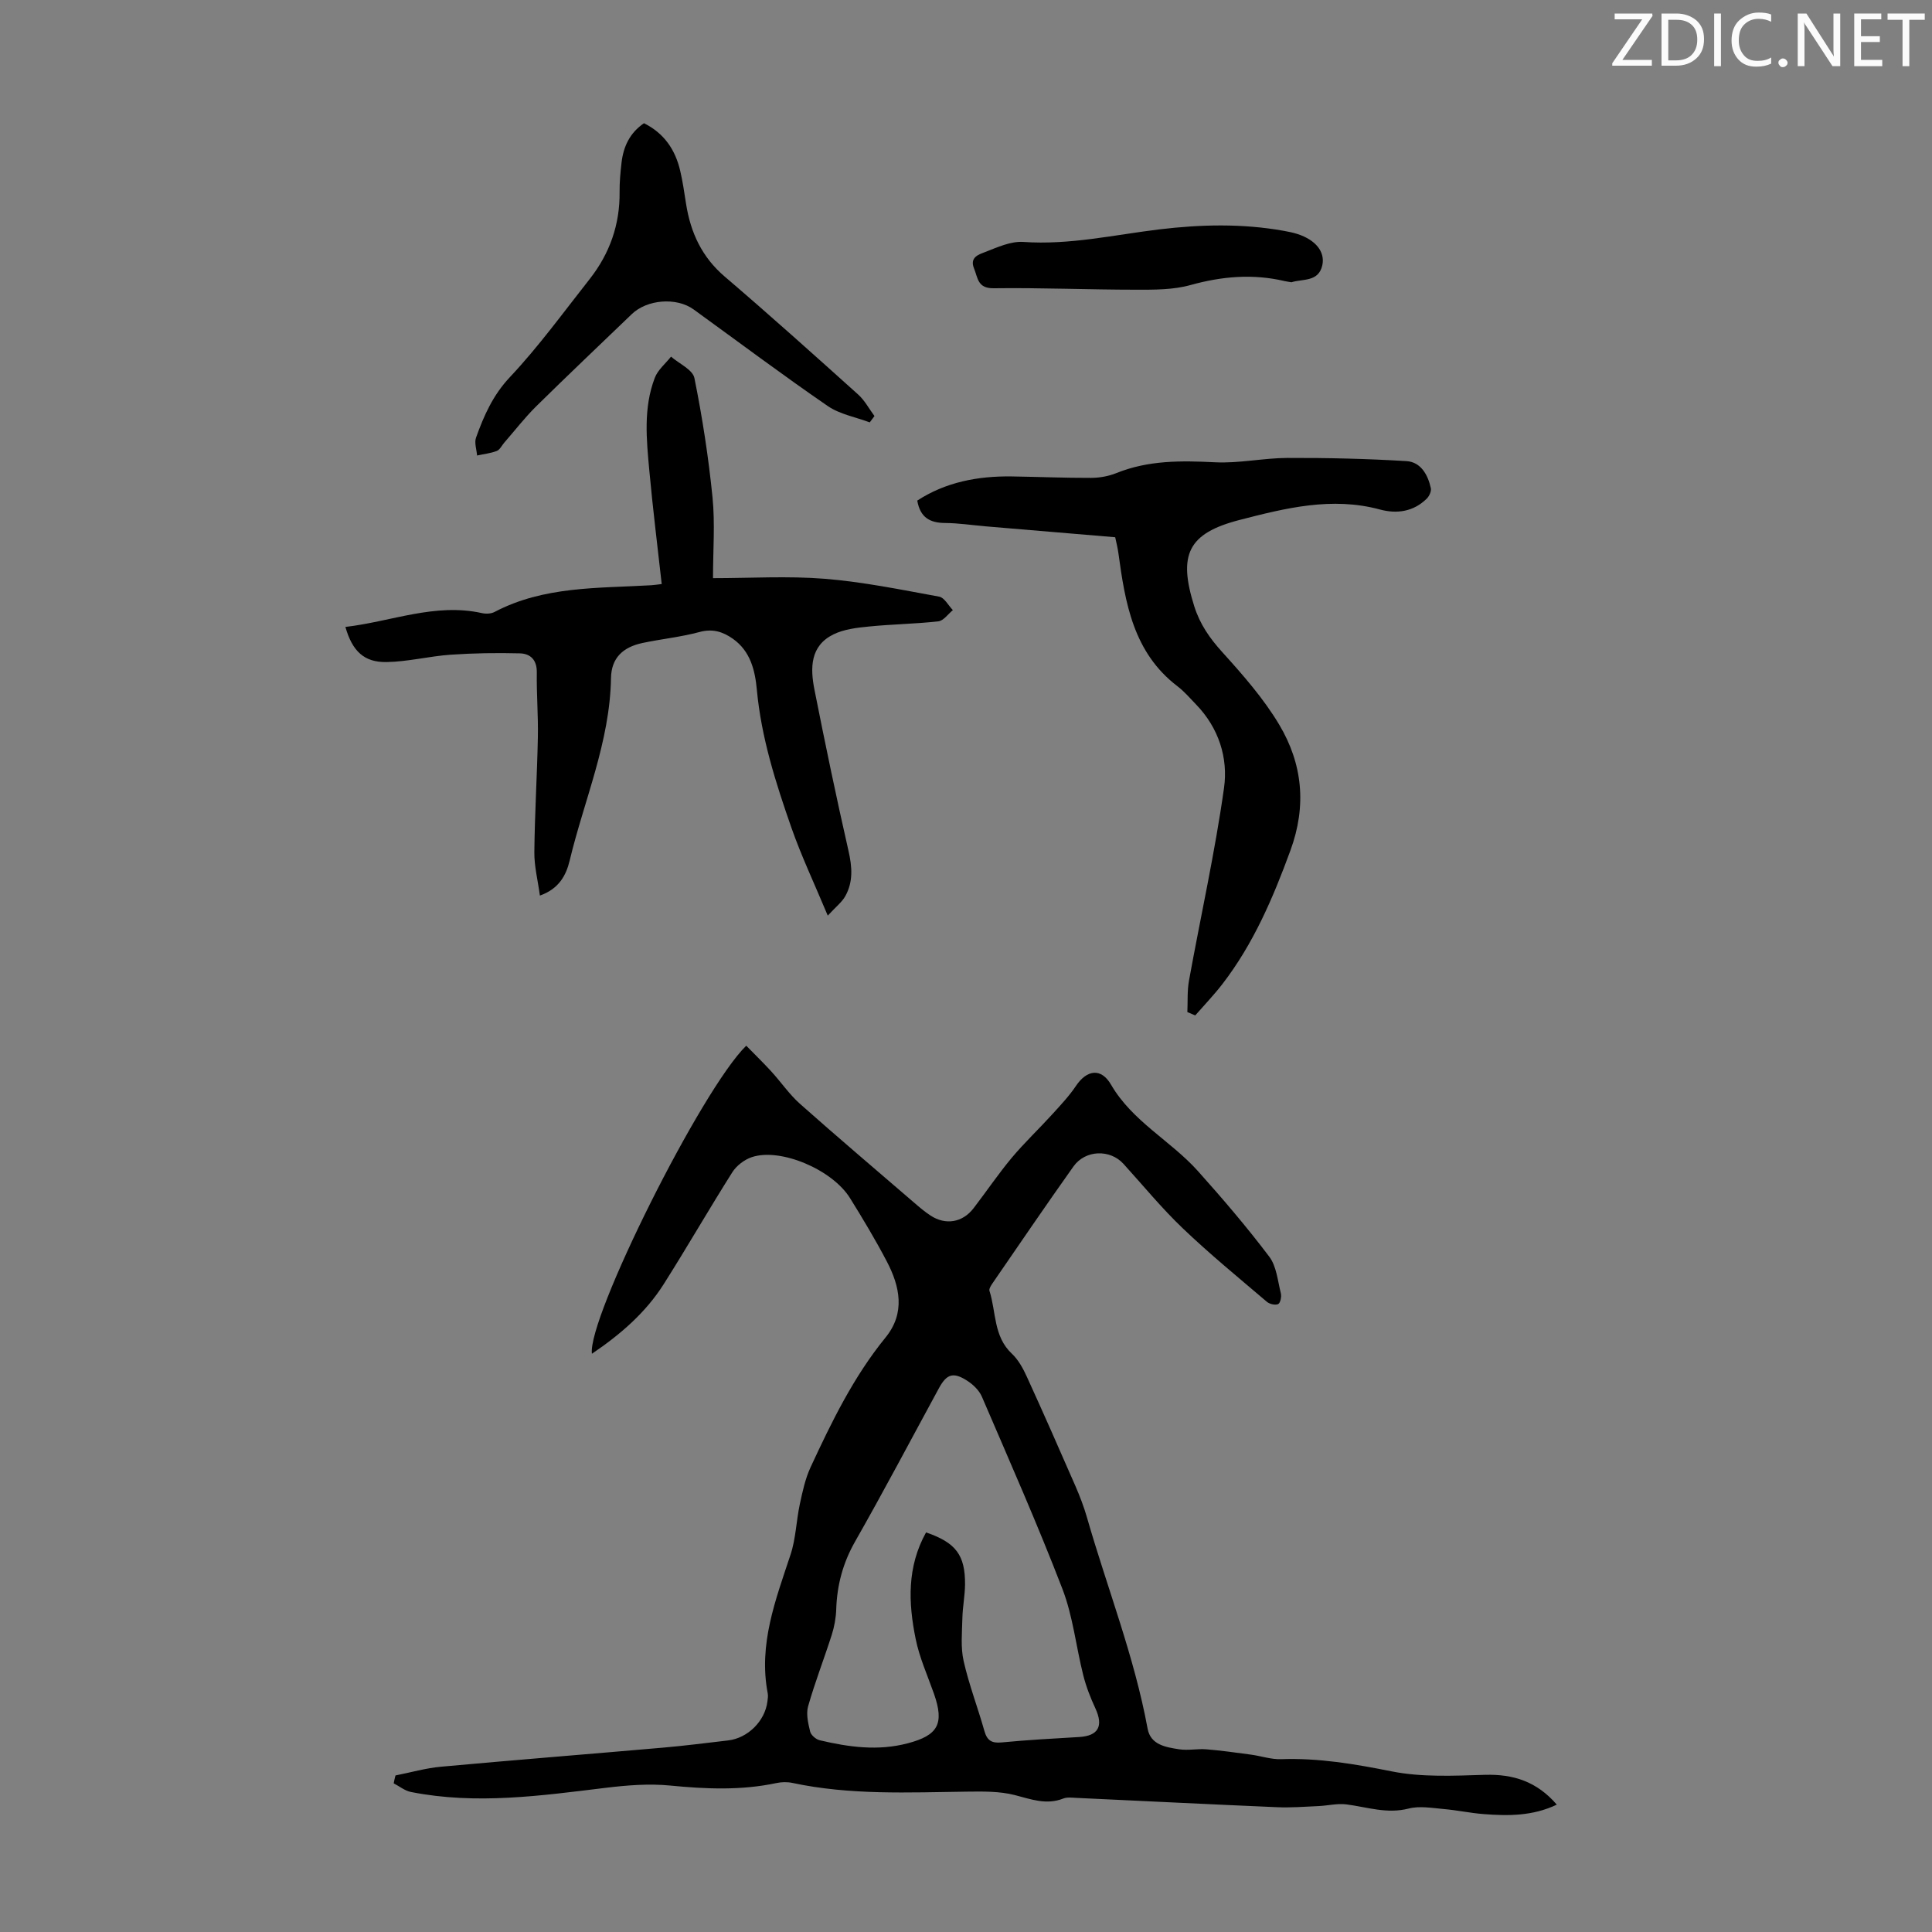
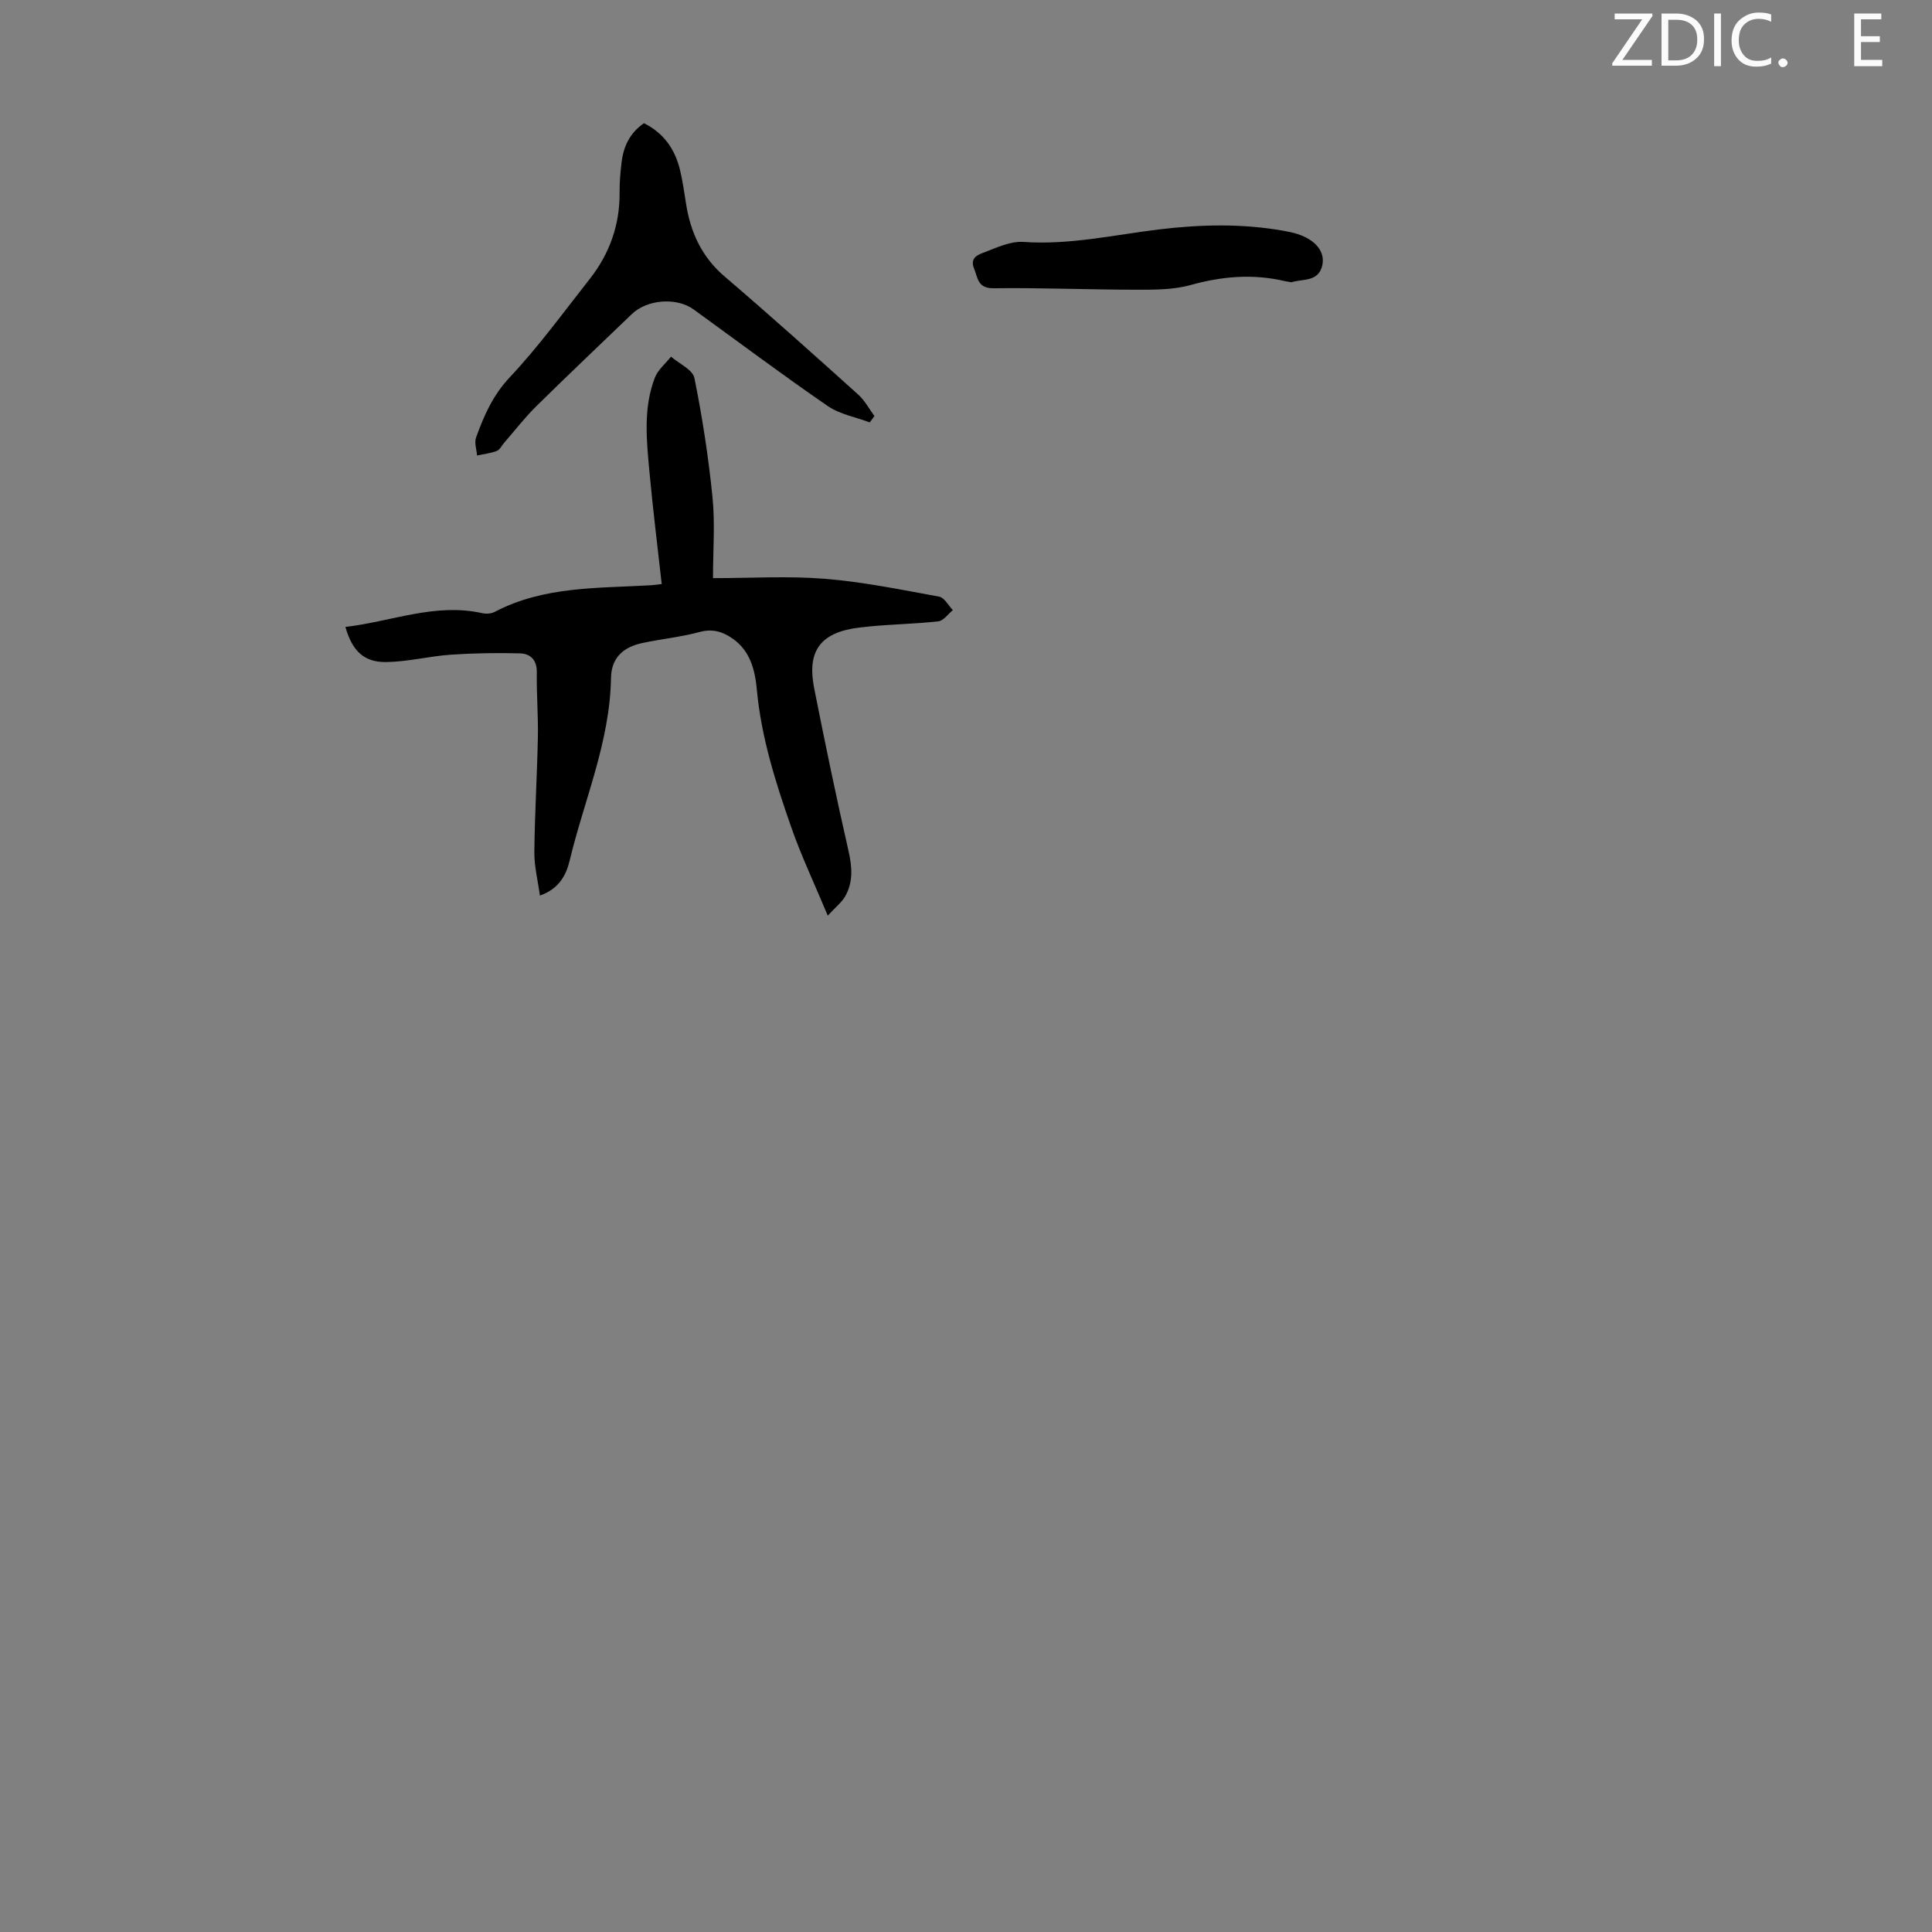
<svg xmlns="http://www.w3.org/2000/svg" enable-background="new 0 0 400 400" viewBox="0 0 400 400">
  <rect x="0" y="0" width="400" height="400" fill="#808080" stroke="none" />
  <g fill="#fafbfa">
    <path d="m342.2 3.2-6.3 9.2h6.1v1.2h-8.2v-.5l6.2-9.1h-5.7v-1.2h7.8v.4z" />
    <path d="m344 13.7v-10.9h3.1c1.6 0 3 .5 4.1 1.4 1.1 1 1.6 2.2 1.6 3.9s-.5 3-1.6 4-2.5 1.5-4.2 1.5h-3zm1.4-9.6v8.4h1.6c1.4 0 2.5-.4 3.2-1.1.8-.8 1.2-1.8 1.2-3.2s-.4-2.4-1.2-3.1-1.8-1-3.1-1z" />
    <path d="m356.3 2.8v10.9h-1.4v-10.9z" />
    <path d="m366.6 13.2c-.8.4-1.8.6-3 .6-1.6 0-2.8-.5-3.7-1.5s-1.4-2.3-1.4-3.9c0-1.7.5-3.2 1.6-4.2s2.4-1.6 4-1.6c1 0 1.9.1 2.6.4v1.5c-.8-.4-1.6-.6-2.6-.6-1.2 0-2.2.4-3 1.2s-1.1 1.9-1.1 3.3c0 1.3.4 2.3 1.1 3.1s1.6 1.1 2.8 1.1c1.1 0 2-.2 2.8-.7v1.3z" />
    <path d="m368.2 13c0-.3.1-.5.3-.6.2-.2.4-.3.6-.3.3 0 .5.1.7.3s.3.4.3.6-.1.5-.3.6c-.2.2-.4.3-.7.3s-.5-.1-.6-.3c-.2-.2-.3-.4-.3-.6z" />
-     <path d="m381.1 13.7h-1.7l-5.5-8.4c-.2-.2-.3-.5-.4-.7 0 .2.1.8.1 1.5v7.6h-1.4v-10.9h1.8l5.3 8.3c.3.4.4.6.4.8 0-.3-.1-.8-.1-1.6v-7.5h1.4v10.9z" />
    <path d="m389.7 13.7h-5.8v-10.9h5.6v1.2h-4.2v3.5h3.9v1.2h-3.9v3.7h4.4z" />
-     <path d="m398.4 4.1h-3.1v9.6h-1.4v-9.6h-3.1v-1.3h7.7v1.3z" />
  </g>
-   <path d="m81.88 367.59c3.14-.62 6.25-1.52 9.42-1.81 15.36-1.4 30.73-2.62 46.09-3.96 4.46-.39 8.89-.96 13.34-1.48 4.1-.47 7.65-4 8.16-8.08.07-.55.16-1.14.06-1.67-1.95-10.16 1.63-19.36 4.72-28.71 1.11-3.34 1.18-7.01 1.93-10.49.55-2.57 1.12-5.22 2.21-7.59 4.37-9.43 8.91-18.76 15.55-26.91 4.11-5.05 2.97-10.54.23-15.75-2.33-4.45-4.93-8.78-7.58-13.05-3.68-5.96-14.45-10.51-20.38-8.51-1.53.52-3.15 1.76-4.01 3.12-4.84 7.65-9.35 15.51-14.2 23.16-3.76 5.94-9 10.45-14.87 14.42-.97-7.3 22.66-54.7 31.95-63.78 1.72 1.76 3.5 3.49 5.17 5.31 2.02 2.21 3.74 4.75 5.96 6.73 7.78 6.91 15.72 13.64 23.6 20.43 1.1.95 2.21 1.9 3.43 2.7 3.12 2.04 6.62 1.45 8.9-1.51 2.66-3.46 5.11-7.09 7.9-10.44 2.64-3.15 5.65-5.99 8.42-9.04 1.71-1.88 3.48-3.76 4.89-5.86 2.27-3.38 5.23-3.76 7.26-.25 4.42 7.62 12.35 11.6 17.99 17.89 5.12 5.72 10.13 11.58 14.76 17.71 1.51 1.99 1.75 4.99 2.4 7.57.18.7-.08 2.01-.54 2.25-.57.29-1.79.01-2.35-.47-5.87-5-11.84-9.89-17.41-15.21-4.36-4.16-8.21-8.87-12.27-13.34-2.77-3.06-7.89-2.93-10.36.53-5.7 8.02-11.23 16.15-16.81 24.26-.3.44-.71 1.1-.58 1.5 1.4 4.37.8 9.41 4.63 13 1.34 1.26 2.31 3.03 3.09 4.74 3.43 7.5 6.75 15.05 10.05 22.61.93 2.14 1.78 4.34 2.42 6.58 4.18 14.57 9.79 28.72 12.55 43.71.62 3.37 3.78 3.84 6.52 4.27 1.85.29 3.81-.15 5.69.01 3.08.25 6.14.69 9.2 1.1 2.08.28 4.17 1.01 6.23.94 7.77-.28 15.27 1 22.88 2.52 6.25 1.25 12.88.91 19.32.72 5.88-.17 10.75 1.38 14.88 6.17-4.99 2.38-10.04 2.35-15.11 1.96-2.78-.21-5.53-.81-8.31-1.05-2.41-.21-4.99-.68-7.25-.1-4.5 1.16-8.61-.31-12.89-.86-1.88-.24-3.84.26-5.77.35-2.88.13-5.76.36-8.63.23-13.85-.59-27.7-1.29-41.55-1.93-.89-.04-1.87-.18-2.65.13-3.51 1.39-6.67.16-10.06-.71-3.15-.81-6.59-.75-9.9-.71-12.08.16-24.17.75-36.11-1.8-1.07-.23-2.26-.21-3.33.02-7.31 1.56-14.61 1.24-22 .52-4.38-.43-8.9-.07-13.29.46-13.45 1.64-26.87 3.55-40.39.87-1.26-.25-2.39-1.18-3.57-1.79.1-.56.23-1.1.37-1.63zm109.85-50.32c6.17 2.11 8.11 4.69 8.07 10.76-.02 2.34-.5 4.67-.55 7.01-.07 2.96-.38 6.03.26 8.86 1.1 4.89 2.93 9.61 4.29 14.45.56 2.01 1.51 2.6 3.59 2.4 5.34-.52 10.7-.8 16.05-1.12 3.96-.24 5.05-2.25 3.35-5.93-1.02-2.2-1.92-4.5-2.51-6.85-1.5-5.94-2.13-12.19-4.31-17.86-5.17-13.43-11-26.6-16.68-39.82-.57-1.33-1.85-2.55-3.11-3.35-2.85-1.81-4.19-1.34-5.79 1.6-5.77 10.6-11.4 21.29-17.37 31.77-2.52 4.44-3.73 9.01-3.89 14.03-.06 1.76-.39 3.56-.92 5.24-1.58 4.95-3.48 9.81-4.9 14.81-.45 1.59.01 3.53.42 5.23.18.73 1.19 1.61 1.98 1.8 6.02 1.42 12.06 2.26 18.23.63 6.27-1.65 7.61-4.02 5.43-10.25-1.33-3.78-3.02-7.5-3.8-11.4-1.51-7.42-1.81-14.87 2.16-22.01z" fill="#000001" />
  <path d="m71.51 129.8c9.54-1.11 18.57-5.02 28.28-2.86.82.18 1.88.14 2.6-.24 10.21-5.37 21.4-4.89 32.4-5.53.64-.04 1.29-.14 2.21-.25-.88-7.93-1.85-15.67-2.56-23.44-.59-6.46-1.27-13 1.13-19.26.63-1.65 2.21-2.93 3.36-4.38 1.68 1.46 4.49 2.7 4.84 4.43 1.65 8.16 2.92 16.43 3.75 24.72.54 5.4.1 10.89.1 16.71 7.74 0 15.47-.48 23.11.13 7.96.64 15.84 2.26 23.72 3.7 1.08.2 1.89 1.82 2.83 2.79-1 .81-1.93 2.2-3.01 2.32-4.75.54-9.56.59-14.33 1.07-2.51.25-5.19.55-7.4 1.64-4.81 2.37-4.8 6.94-3.93 11.37 2.21 11.17 4.53 22.32 7.06 33.43.76 3.32 1 6.43-.67 9.4-.69 1.23-1.91 2.16-3.62 4.02-2.81-6.72-5.48-12.36-7.53-18.21-3.24-9.27-6.23-18.63-7.15-28.53-.37-4-1.31-8.01-4.98-10.59-2.09-1.47-4.19-2.12-6.89-1.39-3.86 1.04-7.88 1.44-11.8 2.27-4.09.87-6.46 3.12-6.53 7.27-.22 13.22-5.55 25.23-8.56 37.79-.73 3.06-2.24 5.86-6.16 7.24-.42-3.13-1.18-6.06-1.15-8.98.08-7.94.57-15.87.73-23.81.09-4.47-.29-8.94-.22-13.41.04-2.6-1.33-3.9-3.53-3.95-4.77-.12-9.55-.05-14.31.28-4.43.31-8.83 1.45-13.25 1.52-4.67.09-7.1-2.25-8.54-7.27z" fill="#000001" />
-   <path d="m245.83 209.54c.1-2.18-.05-4.4.34-6.53 2.41-13.29 5.37-26.5 7.25-39.87.88-6.23-1.1-12.45-5.79-17.29-1.25-1.29-2.42-2.68-3.84-3.76-9.14-6.97-10.83-17.21-12.24-27.59-.15-1.1-.43-2.18-.66-3.27-9.06-.76-17.96-1.51-26.85-2.26-2.79-.24-5.57-.67-8.36-.69-3.09-.02-5.16-1.08-5.77-4.64 5.87-3.82 12.53-5.1 19.56-5 5.48.08 10.96.32 16.44.3 1.75-.01 3.6-.34 5.22-.99 6.63-2.68 13.44-2.59 20.43-2.24 4.97.25 9.99-.88 14.99-.9 8.22-.03 16.45.16 24.65.66 2.95.18 4.44 2.82 5.04 5.6.14.65-.34 1.67-.86 2.18-2.74 2.7-6.19 3.18-9.67 2.24-9.97-2.7-19.58-.29-29.07 2.16-10.74 2.77-12.74 7.23-9.38 17.88 1.19 3.75 3.22 6.64 5.83 9.52 4.25 4.7 8.52 9.56 11.75 14.97 4.83 8.1 5.73 16.78 2.33 26.05-3.6 9.84-7.66 19.33-14.08 27.66-1.75 2.27-3.74 4.34-5.63 6.5-.55-.22-1.09-.46-1.63-.69z" fill="#000001" />
  <path d="m133.33 25.51c4.17 2.08 6.47 5.48 7.49 9.81.54 2.28.86 4.61 1.23 6.93.94 5.92 3.27 10.98 7.99 15.01 9.35 7.99 18.5 16.21 27.64 24.43 1.36 1.22 2.26 2.96 3.37 4.45-.33.44-.65.87-.98 1.31-2.92-1.1-6.2-1.67-8.7-3.39-9.4-6.46-18.53-13.31-27.77-20-3.54-2.56-9.63-2.07-12.78.96-6.61 6.36-13.28 12.67-19.81 19.11-2.37 2.34-4.42 5.01-6.62 7.53-.51.59-.91 1.47-1.55 1.71-1.29.49-2.71.64-4.07.94-.09-1.25-.6-2.64-.21-3.71 1.63-4.55 3.5-8.8 7.03-12.54 5.95-6.33 11.1-13.44 16.5-20.29 4.14-5.27 6.27-11.27 6.19-18.04-.02-2.01.17-4.03.4-6.03.38-3.32 1.69-6.18 4.65-8.19z" fill="#000001" />
  <path d="m267.38 58.44c-.56-.1-1-.15-1.43-.25-6.58-1.54-12.98-.98-19.49.83-3.56.99-7.48.97-11.23.96-9.83 0-19.66-.43-29.49-.3-3.37.05-3.27-2.15-4.08-4.11-.95-2.32 1.03-2.89 2.23-3.36 2.57-1 5.37-2.3 7.99-2.12 9.57.67 18.8-1.47 28.16-2.6 8.59-1.03 17.15-1.23 25.69.29.99.18 1.98.37 2.93.68 3.67 1.2 5.73 3.63 5.11 6.46-.78 3.52-4.08 2.77-6.39 3.52z" fill="#000001" />
</svg>